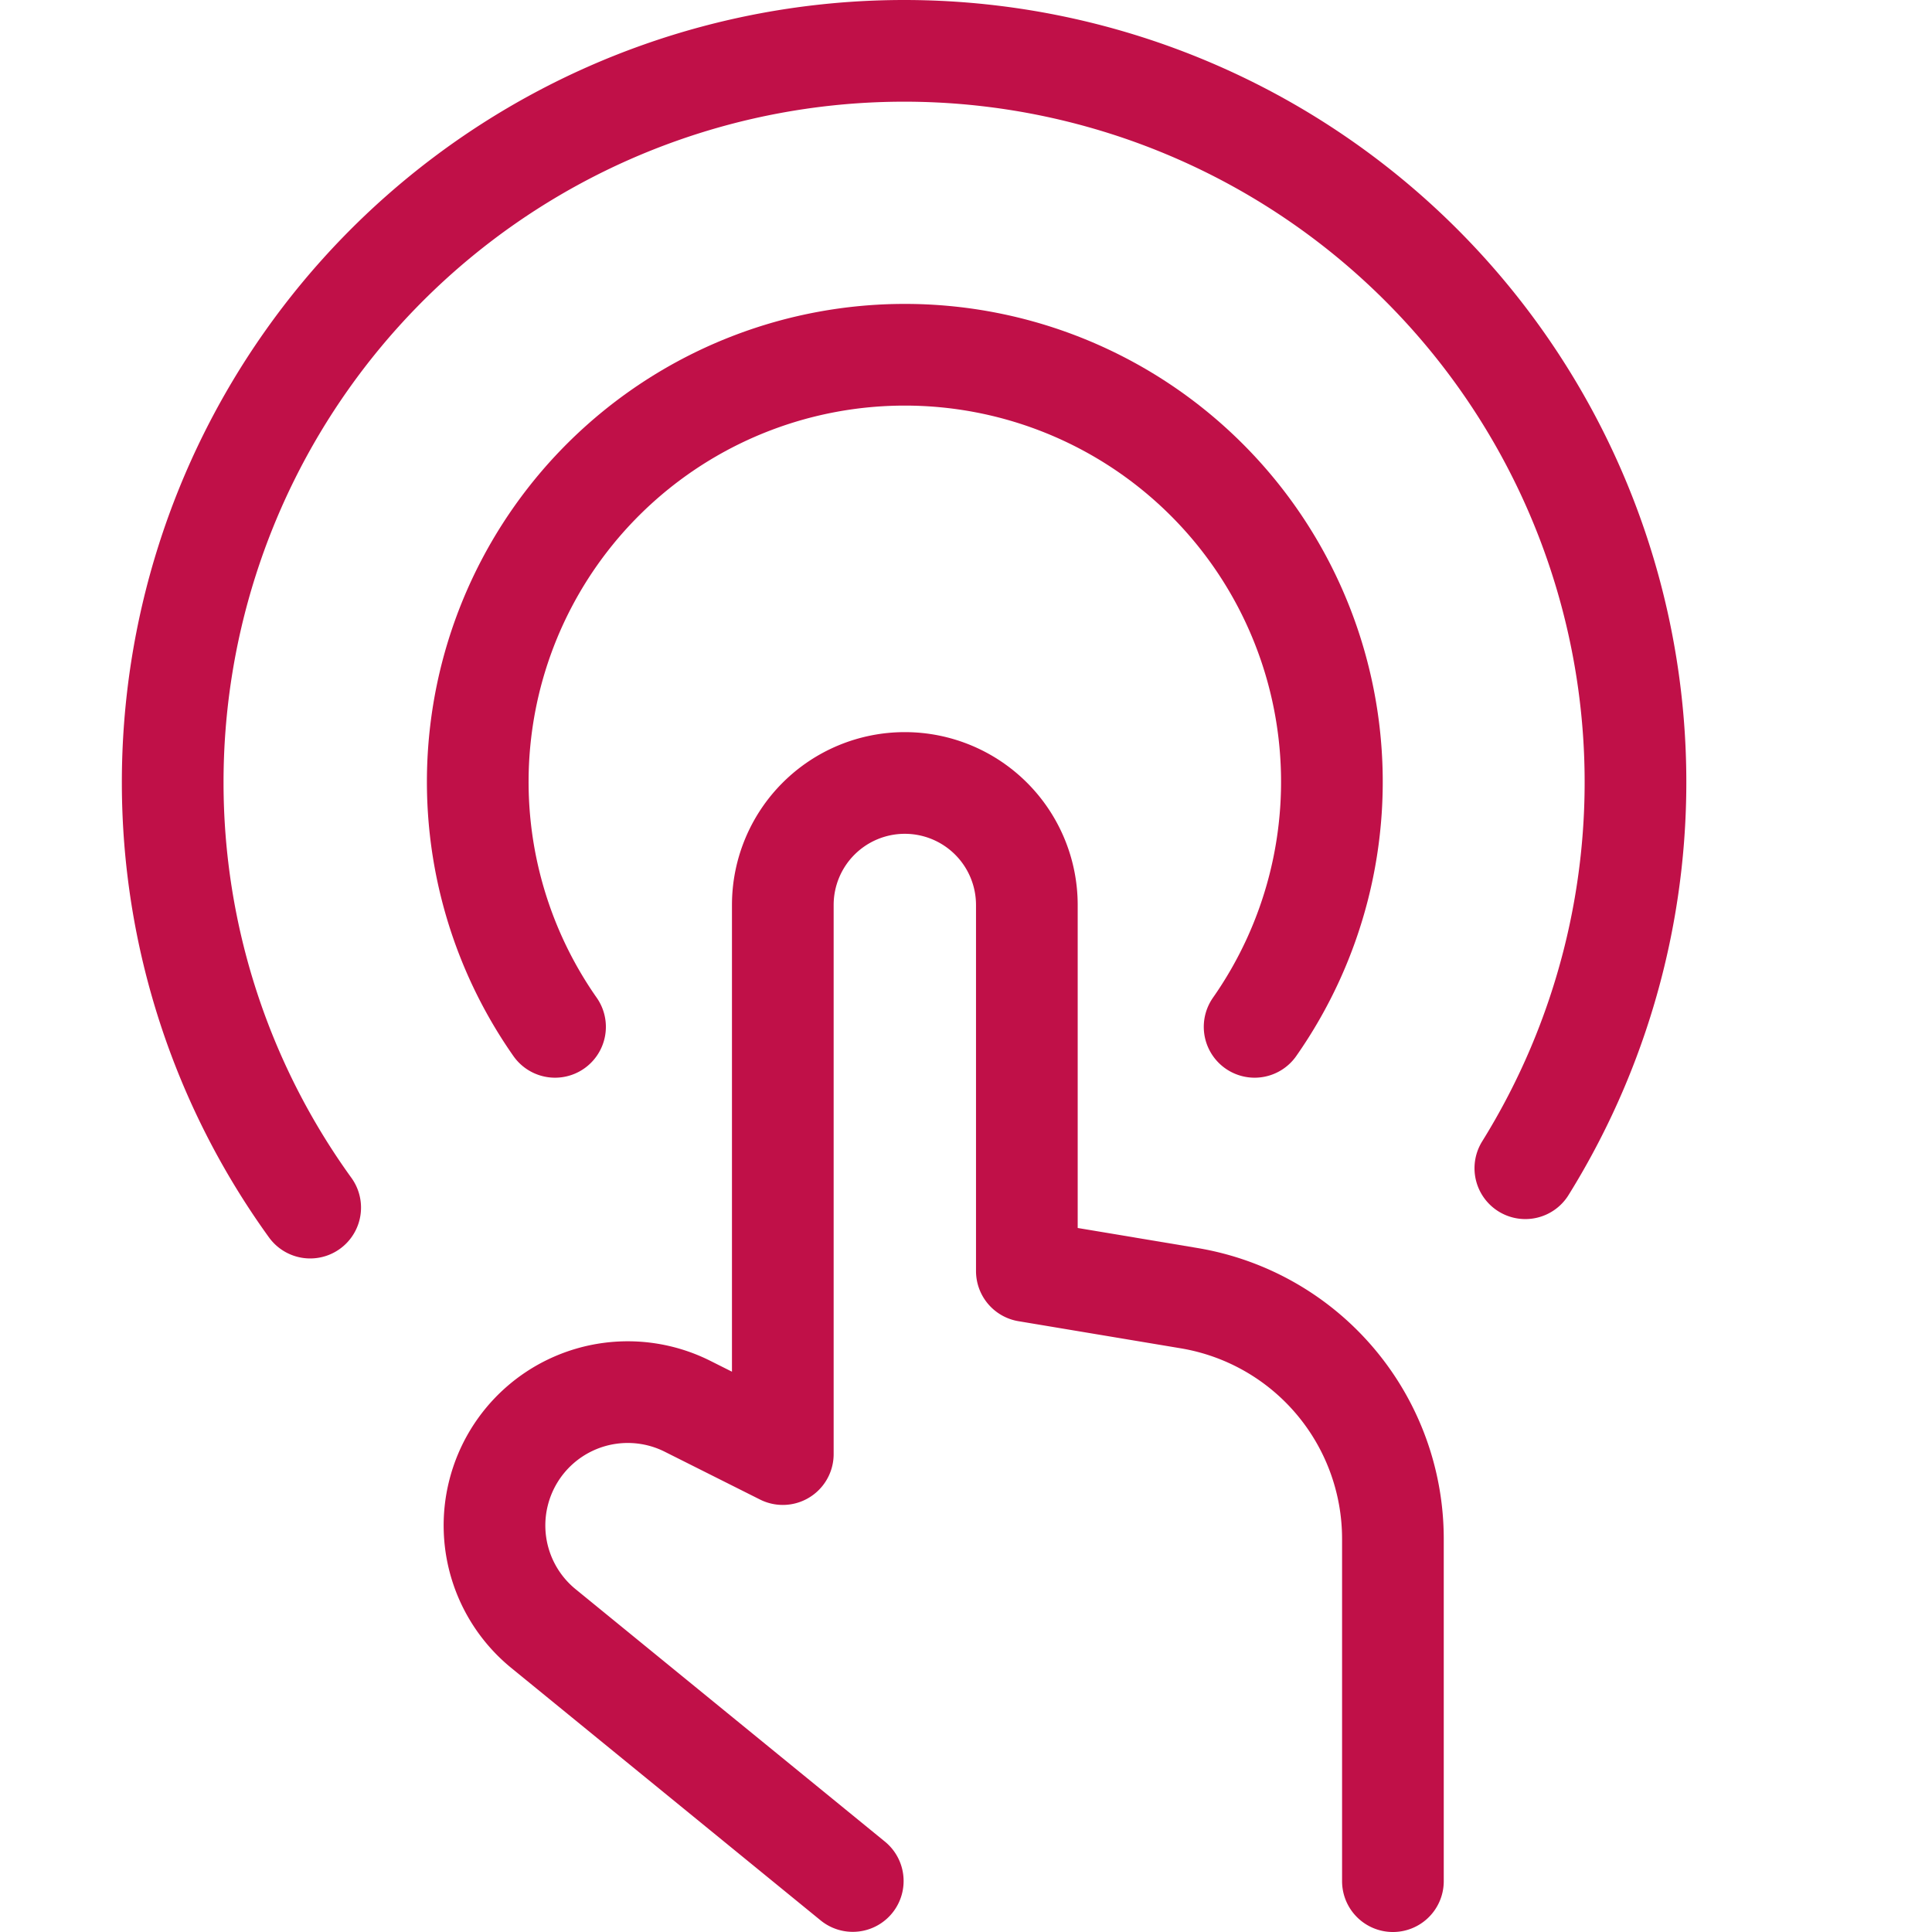
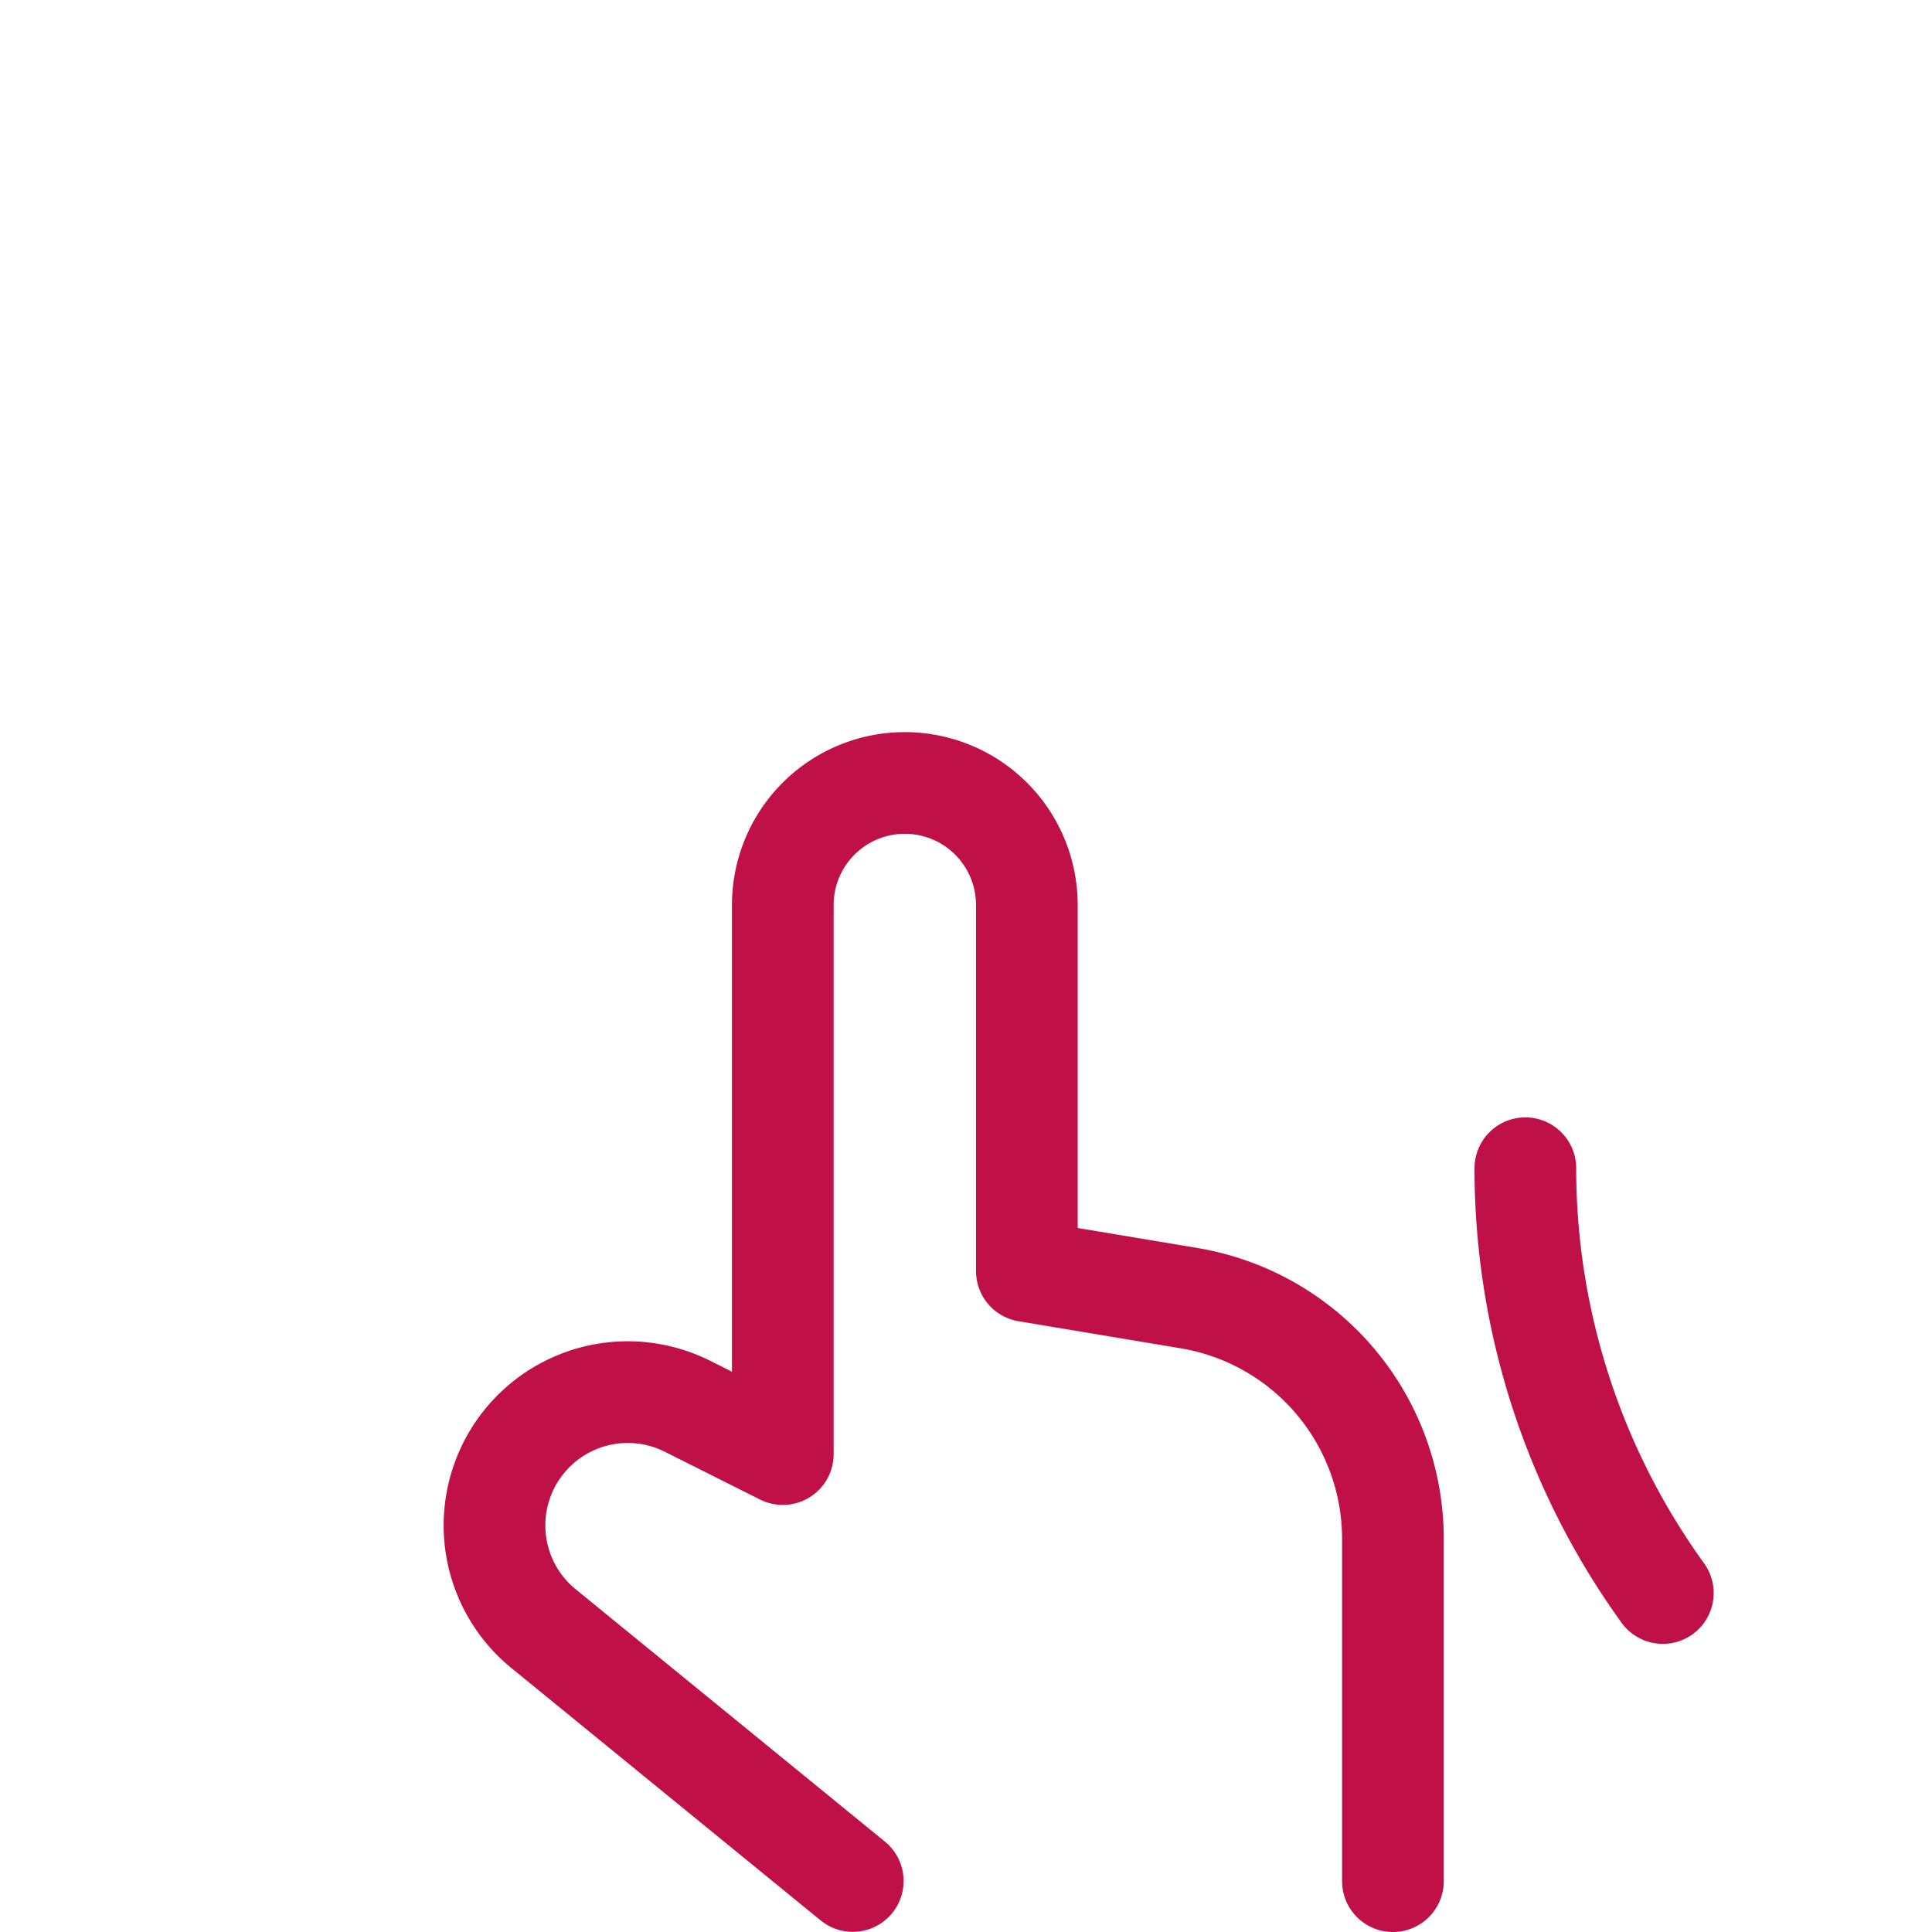
<svg xmlns="http://www.w3.org/2000/svg" viewBox="0.125 0.125 23.75 23.75" stroke-width="1.25">
  <path d="M10.608,23.248l-3.79-3.093a1.636,1.636,0,0,1-.565-1.676h0a1.638,1.638,0,0,1,2.321-1.068L9.748,18v-6.75a1.5,1.5,0,0,1,1.5-1.5h0a1.5,1.5,0,0,1,1.5,1.5v4.5l1.993.333a3,3,0,0,1,2.507,2.959v4.208" fill="none" stroke="#c01048" stroke-linecap="round" stroke-linejoin="round" />
-   <path d="M18.876,14.486A8.991,8.991,0,1,0,2.248,9.748a8.922,8.922,0,0,0,1.69,5.222" fill="none" stroke="#c01048" stroke-linecap="round" stroke-linejoin="round" />
-   <path d="M15.548,12.748a5.25,5.25,0,1,0-8.6,0" fill="none" stroke="#c01048" stroke-linecap="round" stroke-linejoin="round" />
+   <path d="M18.876,14.486a8.922,8.922,0,0,0,1.69,5.222" fill="none" stroke="#c01048" stroke-linecap="round" stroke-linejoin="round" />
</svg>